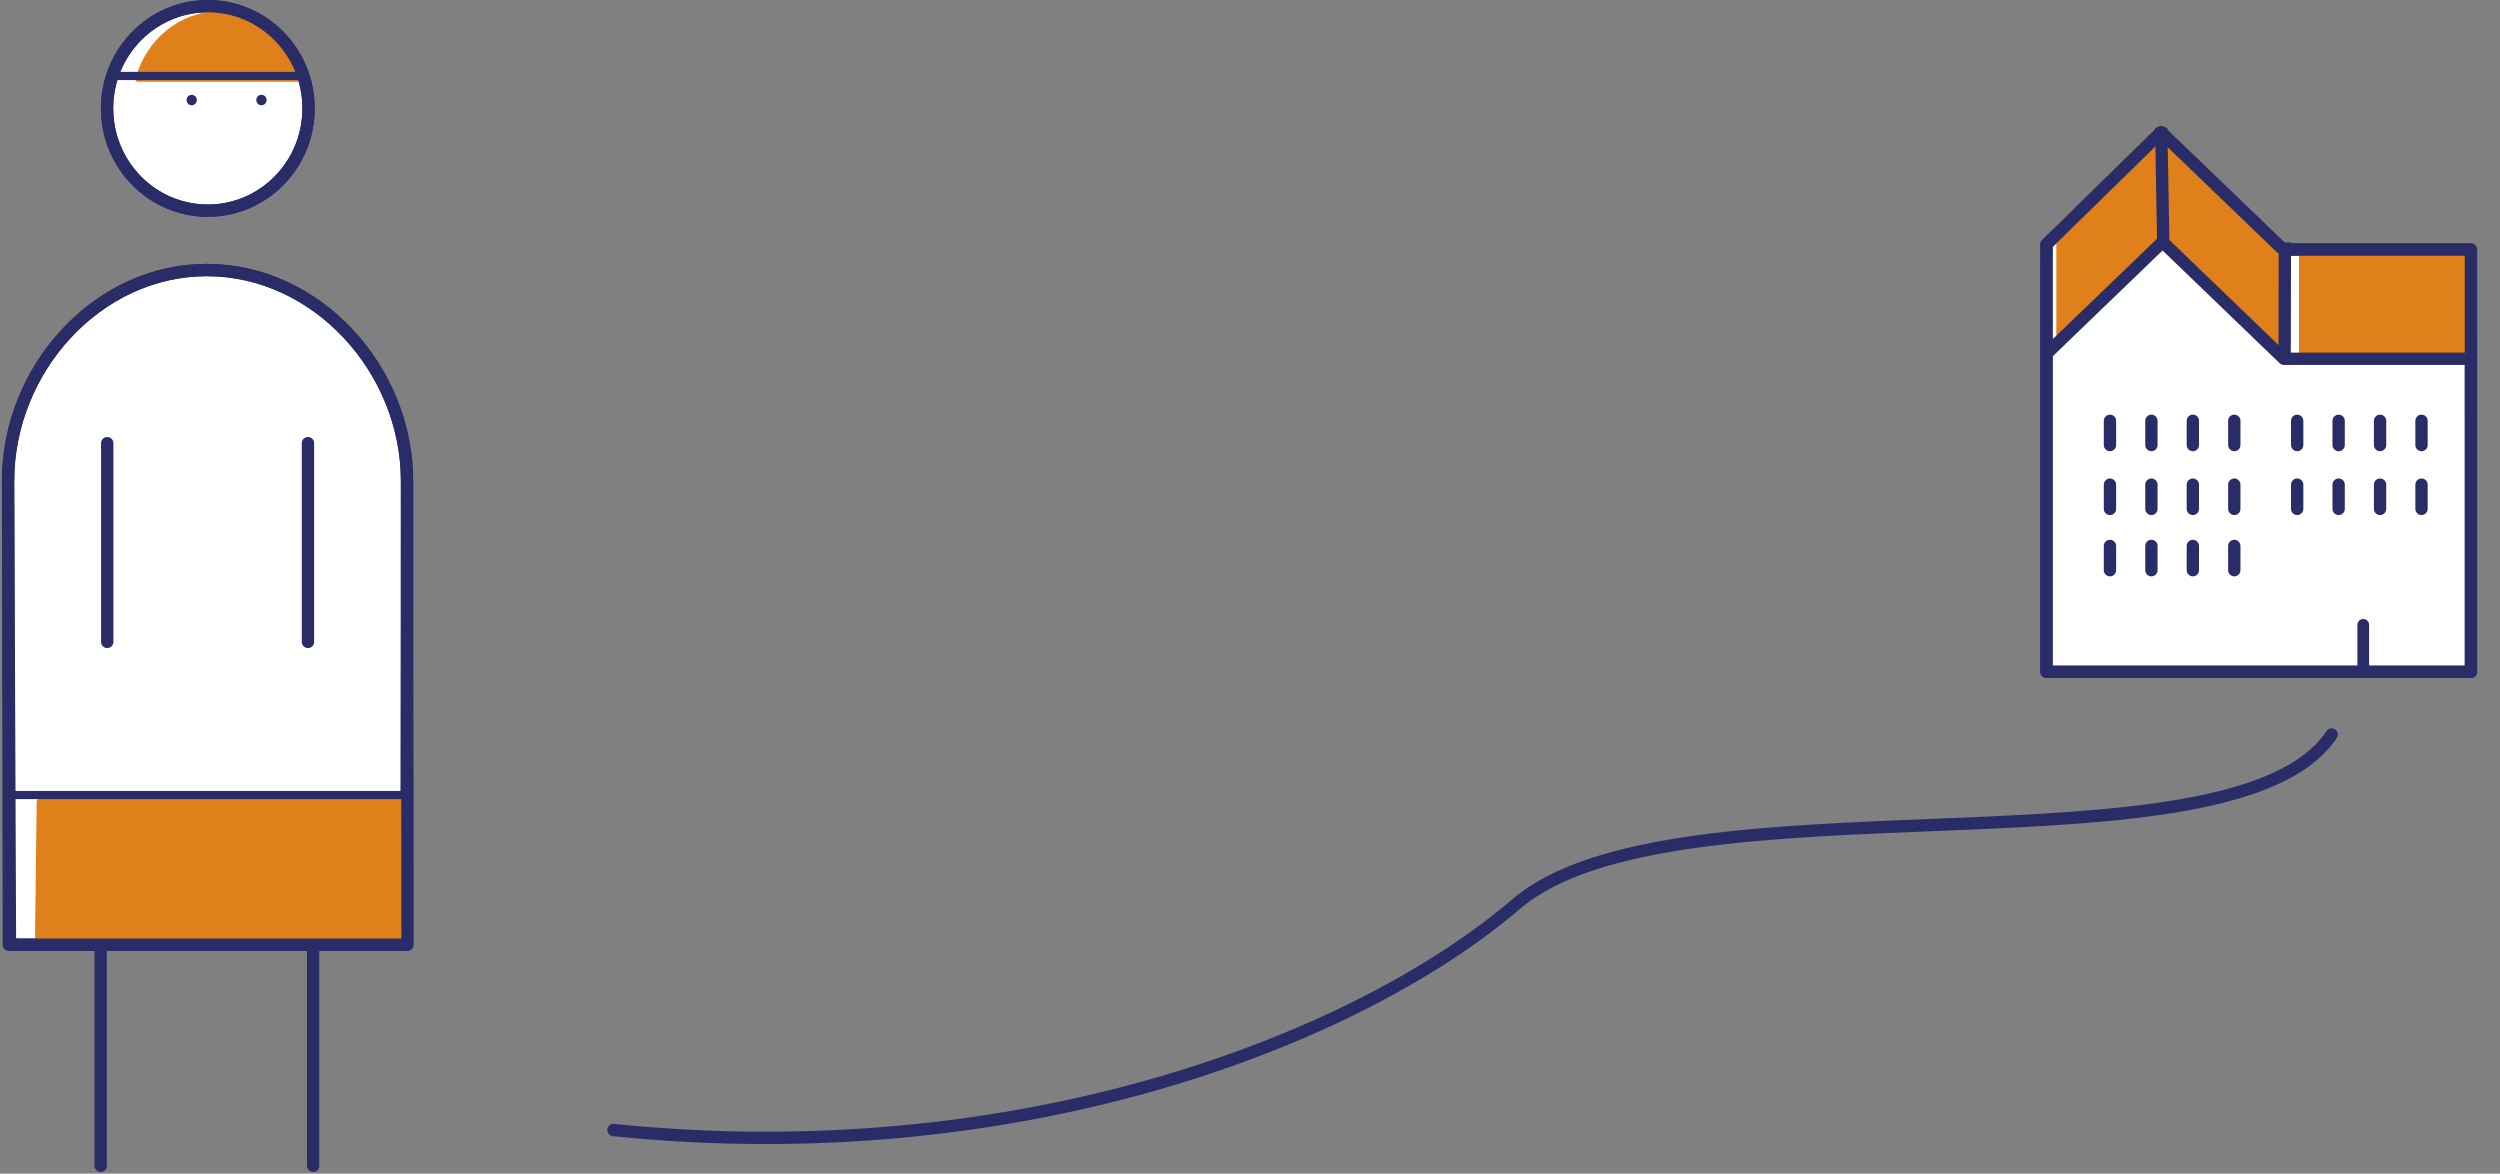
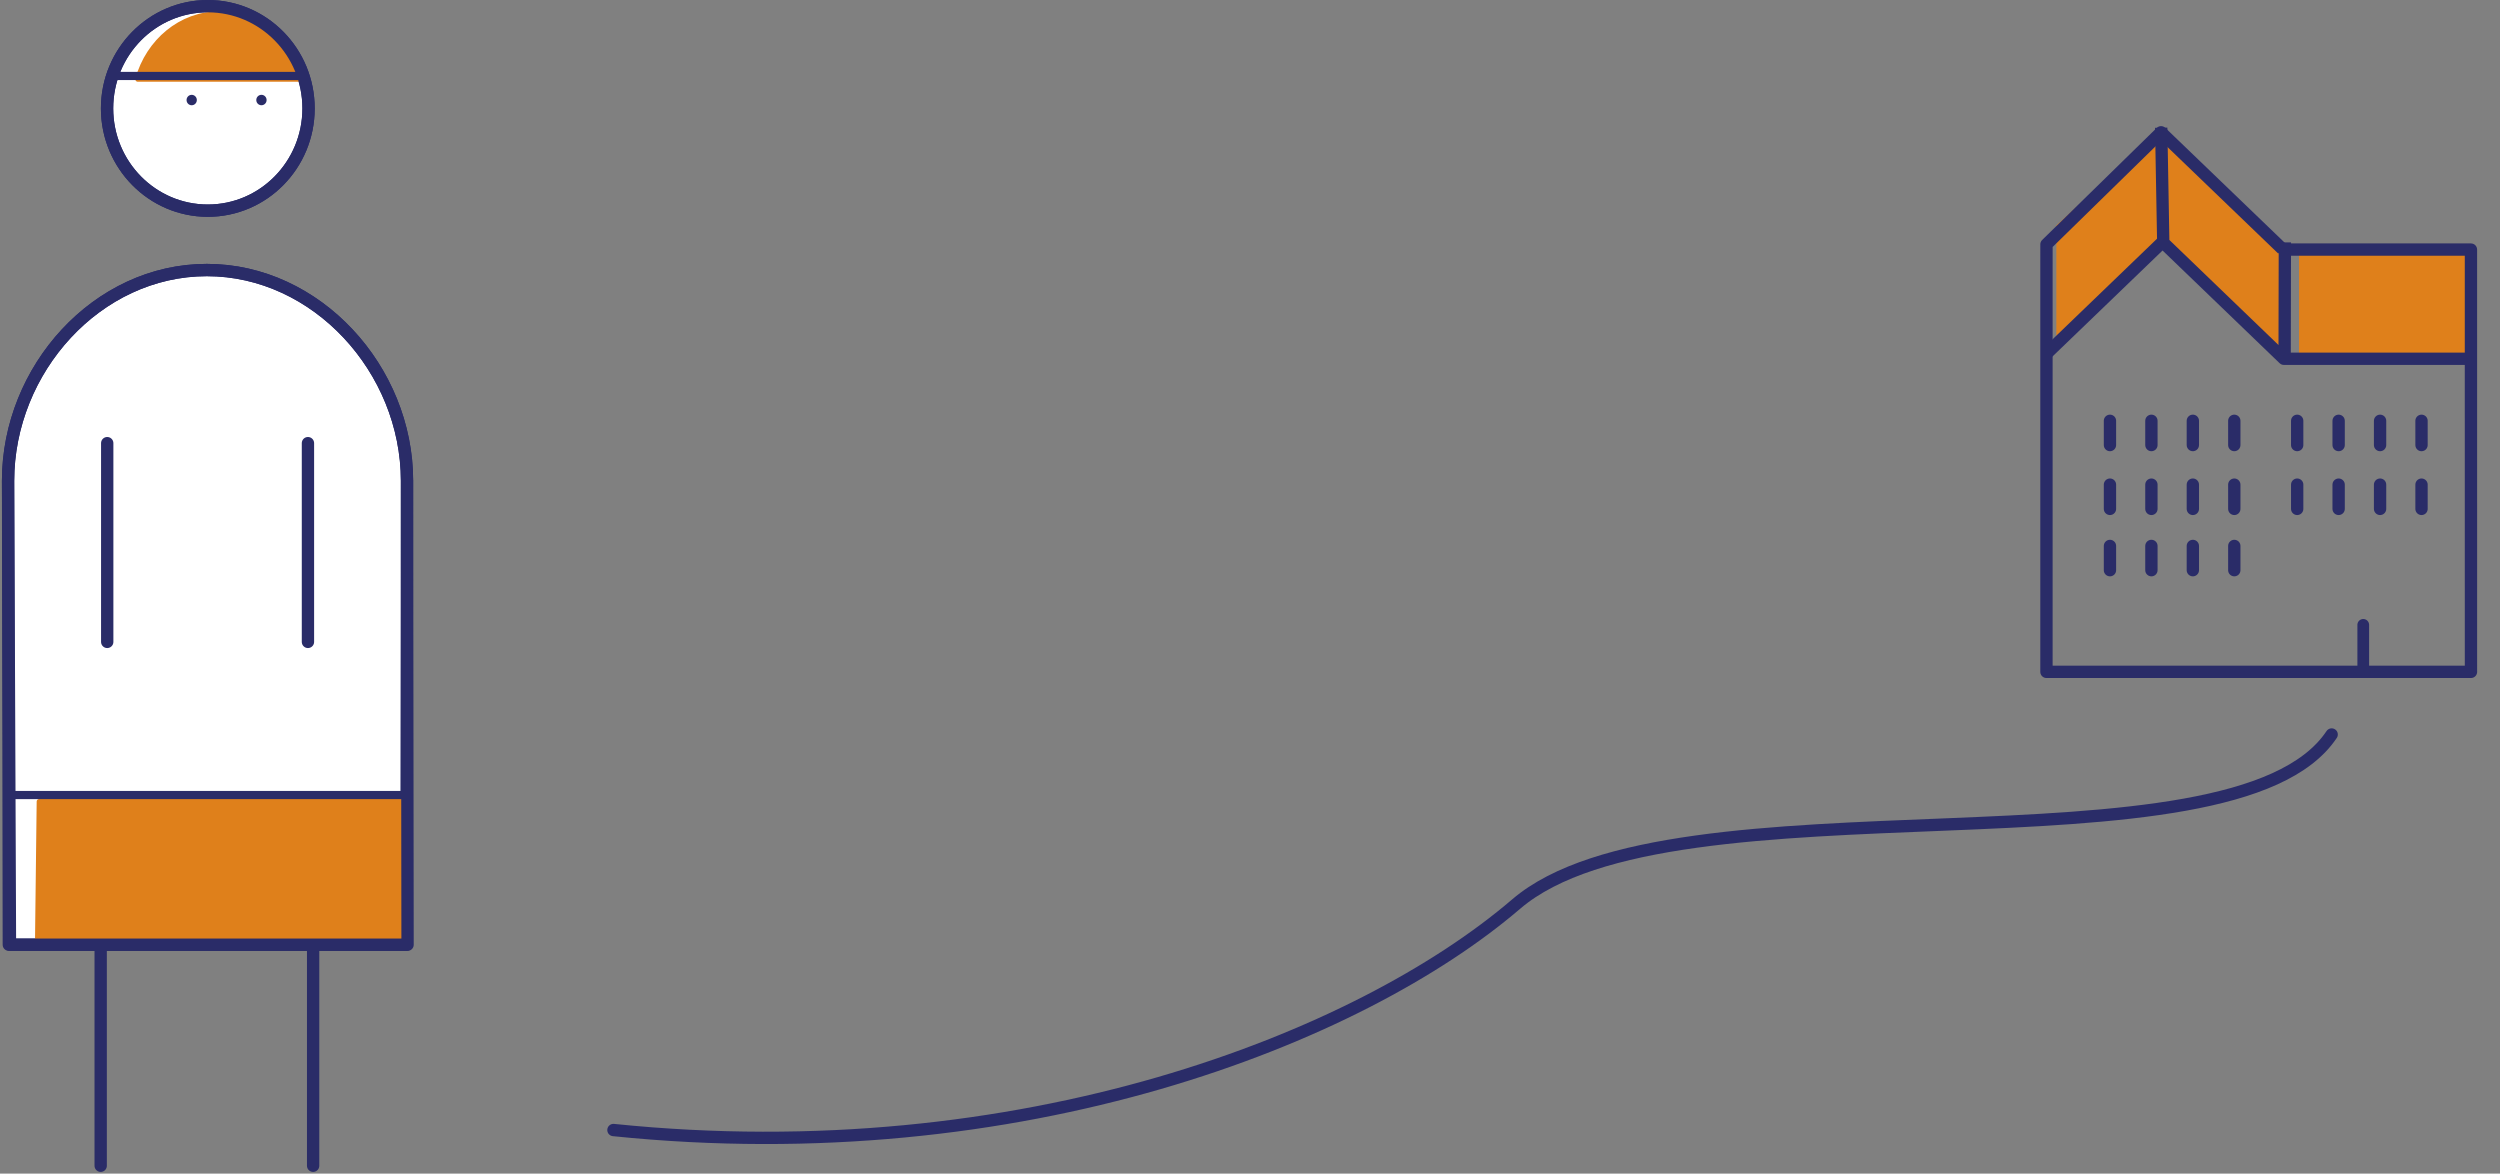
<svg xmlns="http://www.w3.org/2000/svg" width="100%" height="100%" viewBox="0 0 507 238" version="1.1" xml:space="preserve" style="fill-rule:evenodd;clip-rule:evenodd;stroke-linejoin:round;stroke-miterlimit:10;">
  <rect x="0" y="0" width="507" height="238" fill="#808080" stroke="none" />
  <g transform="matrix(4.167,0,0,4.167,82.542,148.834)">
    <path d="M0,-12.315C0,-17.745 -4.397,-22.575 -9.741,-22.575C-15.084,-22.575 -19.416,-17.745 -19.416,-12.315L-19.379,10.26L-0.028,10.26L0,-12.315Z" style="fill:white;fill-rule:nonzero;stroke:rgb(42,44,104);stroke-width:0.6px;" />
  </g>
  <g transform="matrix(0,-4.167,-4.167,0,42.144,1.556)">
    <path d="M-4.903,-4.903C-7.651,-4.903 -9.879,-2.708 -9.879,-0.001C-9.879,2.707 -7.651,4.903 -4.903,4.903C-2.155,4.903 0.074,2.707 0.074,-0.001C0.074,-2.708 -2.155,-4.903 -4.903,-4.903" style="fill:white;fill-rule:nonzero;" />
  </g>
  <g transform="matrix(0,-4.167,-4.167,0,42.144,1.556)">
    <ellipse cx="-4.903" cy="0" rx="4.976" ry="4.903" style="fill:none;stroke:rgb(42,44,104);stroke-width:0.6px;" />
  </g>
  <g transform="matrix(-4.166,0.042,0.042,4.166,7.49,163.695)">
    <path d="M-17.935,6.496L0.034,6.496L-0.115,-0.272L-17.91,-0.092L-17.935,6.496Z" style="fill:rgb(223,128,27);fill-rule:nonzero;stroke:rgb(223,128,27);stroke-width:0.25px;" />
  </g>
  <g transform="matrix(4.167,0,0,4.167,60.966,2.813)">
    <path d="M0,3.179C-0.517,1.339 -2.094,0 -3.961,0C-5.828,0 -7.405,1.339 -7.922,3.179L0,3.179Z" style="fill:rgb(223,128,27);fill-rule:nonzero;stroke:rgb(223,128,27);stroke-width:0.25px;" />
  </g>
  <g transform="matrix(0,-4.167,-4.167,0,42.144,1.556)">
    <ellipse cx="-4.903" cy="0" rx="4.976" ry="4.903" style="fill:none;stroke:rgb(42,44,104);stroke-width:0.6px;" />
  </g>
  <g transform="matrix(4.167,0,0,4.167,22.155,15.402)">
    <path d="M0,0L9.595,0" style="fill:none;fill-rule:nonzero;stroke:rgb(42,44,104);stroke-width:0.4px;" />
  </g>
  <g transform="matrix(0,-4.167,-4.167,0,38.876,19.247)">
    <path d="M-0.25,-0.25C-0.39,-0.25 -0.504,-0.138 -0.504,0C-0.504,0.139 -0.39,0.25 -0.25,0.25C-0.11,0.25 0.004,0.139 0.004,0C0.004,-0.138 -0.11,-0.25 -0.25,-0.25" style="fill:rgb(42,44,104);fill-rule:nonzero;" />
  </g>
  <g transform="matrix(0,-4.167,-4.167,0,53.021,19.245)">
    <path d="M-0.251,-0.251C-0.391,-0.251 -0.504,-0.139 -0.504,-0.001C-0.504,0.139 -0.391,0.251 -0.251,0.251C-0.11,0.251 0.004,0.139 0.004,-0.001C0.004,-0.139 -0.11,-0.251 -0.251,-0.251" style="fill:rgb(42,44,104);fill-rule:nonzero;" />
  </g>
  <g transform="matrix(4.167,0,0,4.167,20.419,134.03)">
    <path d="M0,13.973L0,24.57M10.339,13.973L10.339,24.57M0.318,-10.597L0.318,-0.925M10.087,-10.597L10.087,-0.925" style="fill:none;fill-rule:nonzero;stroke:rgb(42,44,104);stroke-width:0.6px;stroke-linecap:round;" />
  </g>
  <g transform="matrix(4.167,0,0,4.167,82.541,148.834)">
    <path d="M0,-12.315C0,-17.745 -4.397,-22.575 -9.74,-22.575C-15.084,-22.575 -19.415,-17.745 -19.415,-12.315L-19.323,10.26L0.027,10.26L0,-12.315Z" style="fill:none;fill-rule:nonzero;stroke:rgb(42,44,104);stroke-width:0.6px;" />
  </g>
  <g transform="matrix(4.167,0,0,4.167,0.833,161.23)">
    <path d="M0,0L19.585,0" style="fill:none;fill-rule:nonzero;stroke:rgb(42,44,104);stroke-width:0.4px;" />
  </g>
  <g transform="matrix(4.167,0,0,4.167,463.084,112.464)">
-     <path d="M0,-14.842L9.125,-14.842L9.126,5.709L-11.534,5.709L-11.534,-13.954L-11.533,-15.096L-5.957,-20.551L-0.047,-14.866" style="fill:white;fill-rule:nonzero;stroke:rgb(42,44,104);stroke-width:0.6px;stroke-linejoin:miter;stroke-miterlimit:4;" />
-   </g>
+     </g>
  <g transform="matrix(4.167,0,0,4.167,417.027,53.246)">
    <path d="M0,-1.803L0,3.991L5.021,-1.03L10.944,4.764L11.108,-0.692L5.021,-6.438L0,-1.803Z" style="fill:rgb(223,128,27);fill-rule:nonzero;" />
  </g>
  <g transform="matrix(-4.167,0,0,4.167,2237.46,-2329.52)">
    <rect x="416.562" y="571.219" width="8.498" height="5.536" style="fill:rgb(223,128,27);" />
  </g>
  <g transform="matrix(4.167,0,0,4.167,463.084,112.464)">
    <path d="M0,-14.842L9.125,-14.842L9.126,5.709L-11.534,5.709L-11.534,-13.954L-11.533,-15.096L-5.957,-20.551L-0.047,-14.866" style="fill:none;fill-rule:nonzero;stroke:rgb(42,44,104);stroke-width:0.6px;stroke-linejoin:miter;stroke-miterlimit:4;" />
  </g>
  <g transform="matrix(4.167,0,0,4.167,427.9,115.633)">
    <path d="M0,-7.27L0,-6.09M9.112,-7.27L9.112,-6.09M0,-4.163L0,-2.983M9.112,-4.163L9.112,-2.983M0,-1.18L0,0M2.017,-7.27L2.017,-6.09M11.129,-7.27L11.129,-6.09M2.017,-4.163L2.017,-2.983M11.129,-4.163L11.129,-2.983M2.017,-1.18L2.017,0M4.034,-7.27L4.034,-6.09M13.146,-7.27L13.146,-6.09M4.034,-4.163L4.034,-2.983M13.146,-4.163L13.146,-2.983M4.034,-1.18L4.034,0M6.051,-7.27L6.051,-6.09M15.163,-7.27L15.163,-6.09M6.051,-4.163L6.051,-2.983M15.163,-4.163L15.163,-2.983M6.051,-1.18L6.051,0" style="fill:none;fill-rule:nonzero;stroke:rgb(42,44,104);stroke-width:0.6px;stroke-linecap:round;stroke-linejoin:miter;stroke-miterlimit:4;" />
  </g>
  <g transform="matrix(4.167,0,0,4.167,501.792,25.895)">
    <path d="M0,11.246L-9.268,11.246L-15.173,5.561L-20.799,10.978M-15.139,5.567L-15.239,0M-9.232,11.246L-9.22,5.583" style="fill:none;fill-rule:nonzero;stroke:rgb(42,44,104);stroke-width:0.6px;stroke-linejoin:miter;stroke-miterlimit:4;" />
  </g>
  <g transform="matrix(0,4.167,4.167,0,483.547,131)">
    <path d="M-1.027,-1.027L1.027,-1.027" style="fill:none;fill-rule:nonzero;stroke:rgb(42,44,104);stroke-width:0.57px;stroke-linecap:round;stroke-linejoin:miter;stroke-miterlimit:4;" />
  </g>
  <g transform="matrix(4.167,0,0,4.167,124.407,157.452)">
    <path d="M0,17.211C19.842,19.25 36.283,12.766 43.937,6.211C51.591,-0.34 78.803,5.191 83.622,-2.039" style="fill:none;fill-rule:nonzero;stroke:rgb(42,44,104);stroke-width:0.6px;stroke-linecap:round;" />
  </g>
</svg>